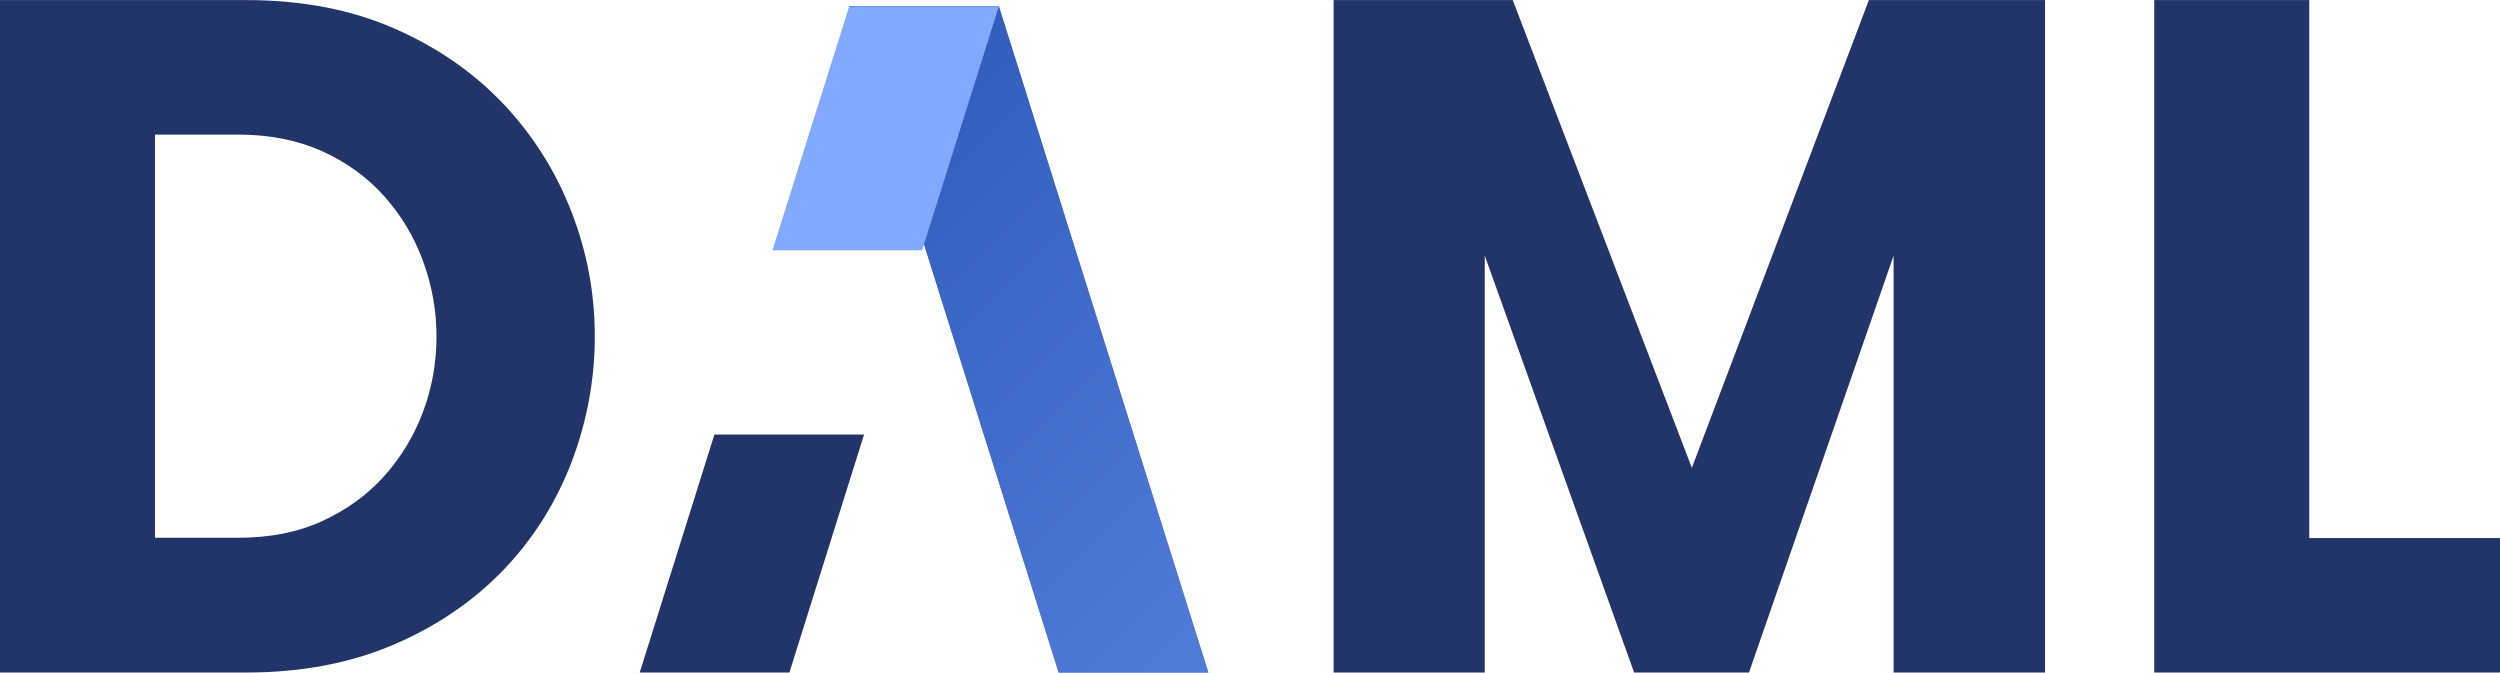
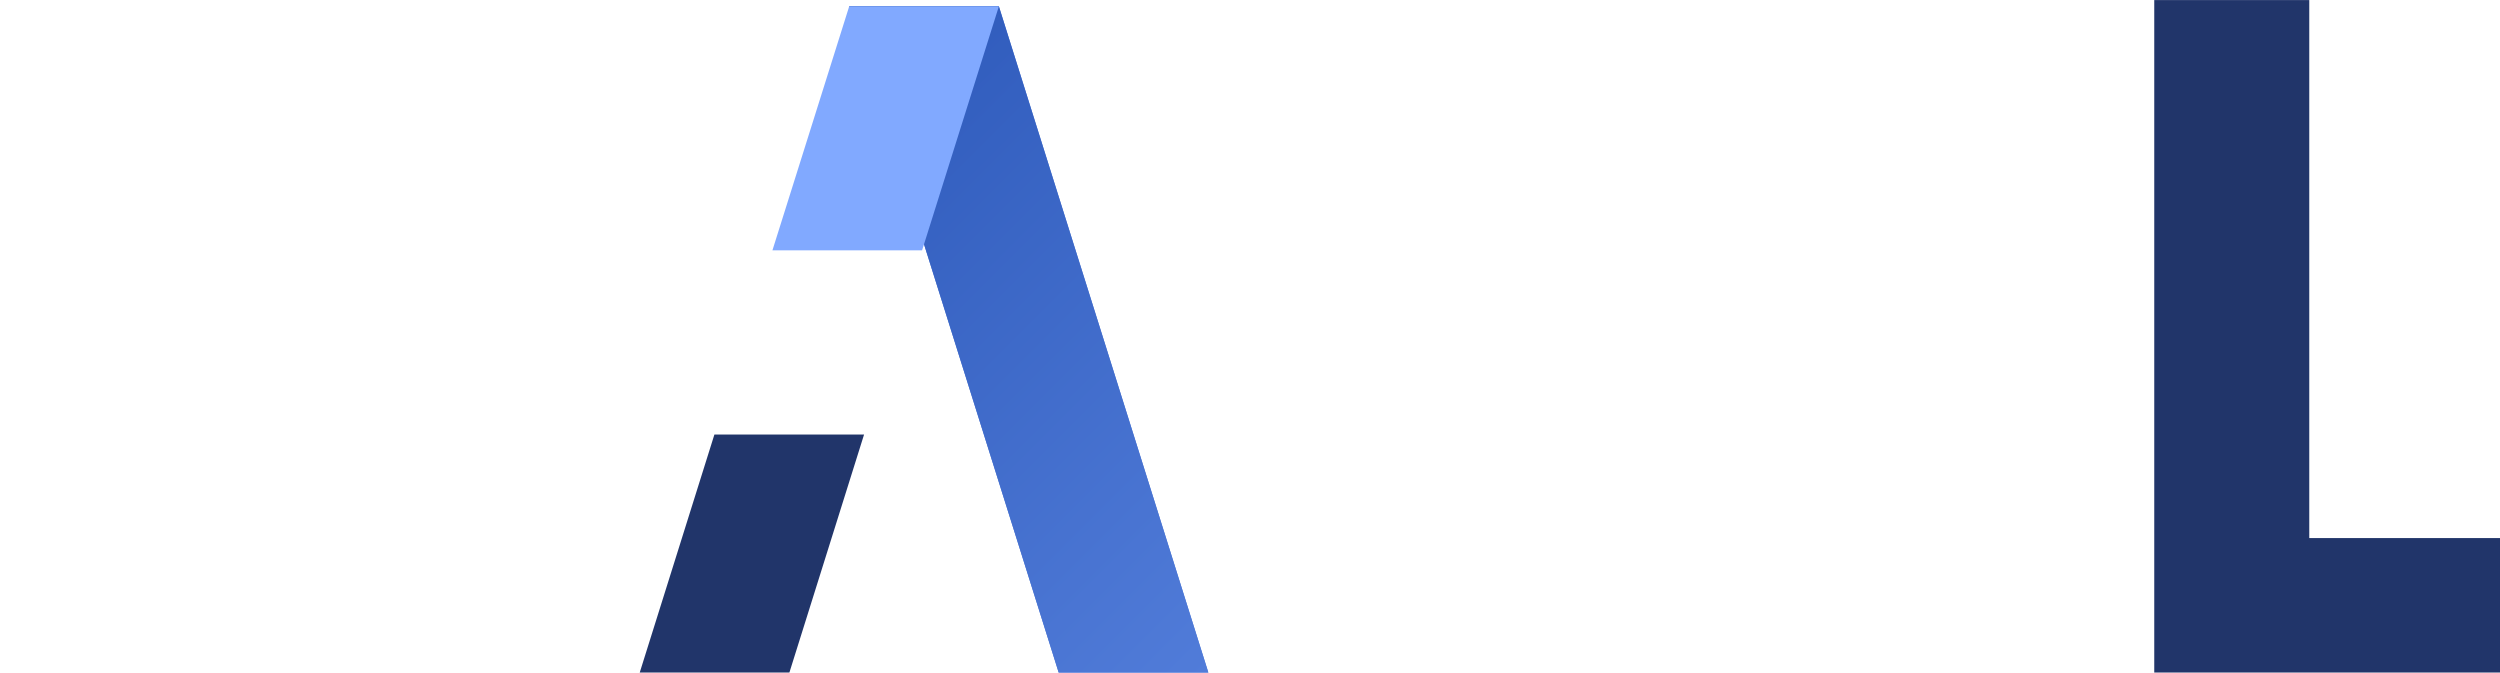
<svg xmlns="http://www.w3.org/2000/svg" width="840px" height="226px" version="1.1" id="Layer_1" x="0px" y="0px" viewBox="0 0 840.2 226" style="enable-background:new 0 0 840.2 226;" xml:space="preserve">
  <style type="text/css">
	.st0{fill:#21356A;}
	.st1{fill-rule:evenodd;clip-rule:evenodd;fill:#517CD9;}
	.st2{fill-rule:evenodd;clip-rule:evenodd;fill:url(#SVGID_1_);}
	.st3{fill-rule:evenodd;clip-rule:evenodd;fill:#21356A;}
	.st4{fill-rule:evenodd;clip-rule:evenodd;fill:#81A9FF;}
</style>
-   <path class="st0" d="M687.3,0h-59.2l-59.5,157.2L508.4,0h-60.2v226H499V85.9L549.2,226h38.6l48.6-140.1V226h50.9V0z" />
  <path class="st0" d="M776.1,180.8V0H724v226h116.2v-45.2H776.1z" />
-   <path class="st0" d="M0,0v226h82.7c18.7,0,35.3-3.2,49.9-9.5c14.6-6.3,26.9-14.8,36.9-25.3c10-10.5,17.5-22.6,22.7-36.2  c5.1-13.6,7.7-27.5,7.7-42c0-14.4-2.6-28.4-7.9-42c-5.3-13.6-12.9-25.6-22.9-36.2c-10-10.5-22.2-19-36.7-25.3  C118,3.2,101.4,0,82.7,0H0z M80.1,45.2c10.5,0,19.9,1.9,28.2,5.6c8.3,3.8,15.2,8.8,20.9,15.2c5.7,6.4,10,13.6,13,21.8  c3,8.2,4.5,16.6,4.5,25.2c0,8.8-1.5,17.3-4.5,25.3c-3,8.1-7.4,15.3-13,21.6c-5.7,6.4-12.7,11.4-20.9,15.2  c-8.3,3.8-17.7,5.6-28.2,5.6h-28V45.2H80.1z" />
  <g>
    <path class="st1" d="M285.4,2.1h50.3L406.1,226h-50.3L285.4,2.1z" />
    <linearGradient id="SVGID_1_" gradientUnits="userSpaceOnUse" x1="431.899" y1="200.201" x2="259.584" y2="27.886">
      <stop offset="0" style="stop-color:#517CD9" />
      <stop offset="1" style="stop-color:#2C58B9" />
    </linearGradient>
    <path class="st2" d="M285.4,2.1h50.3L406.1,226h-50.3L285.4,2.1z" />
  </g>
  <polygon class="st3" points="290.4,146 265.3,226 215,226 240.1,146 " />
  <polygon class="st4" points="335.7,2.1 309.9,84.1 259.6,84.1 285.4,2.1 " />
</svg>